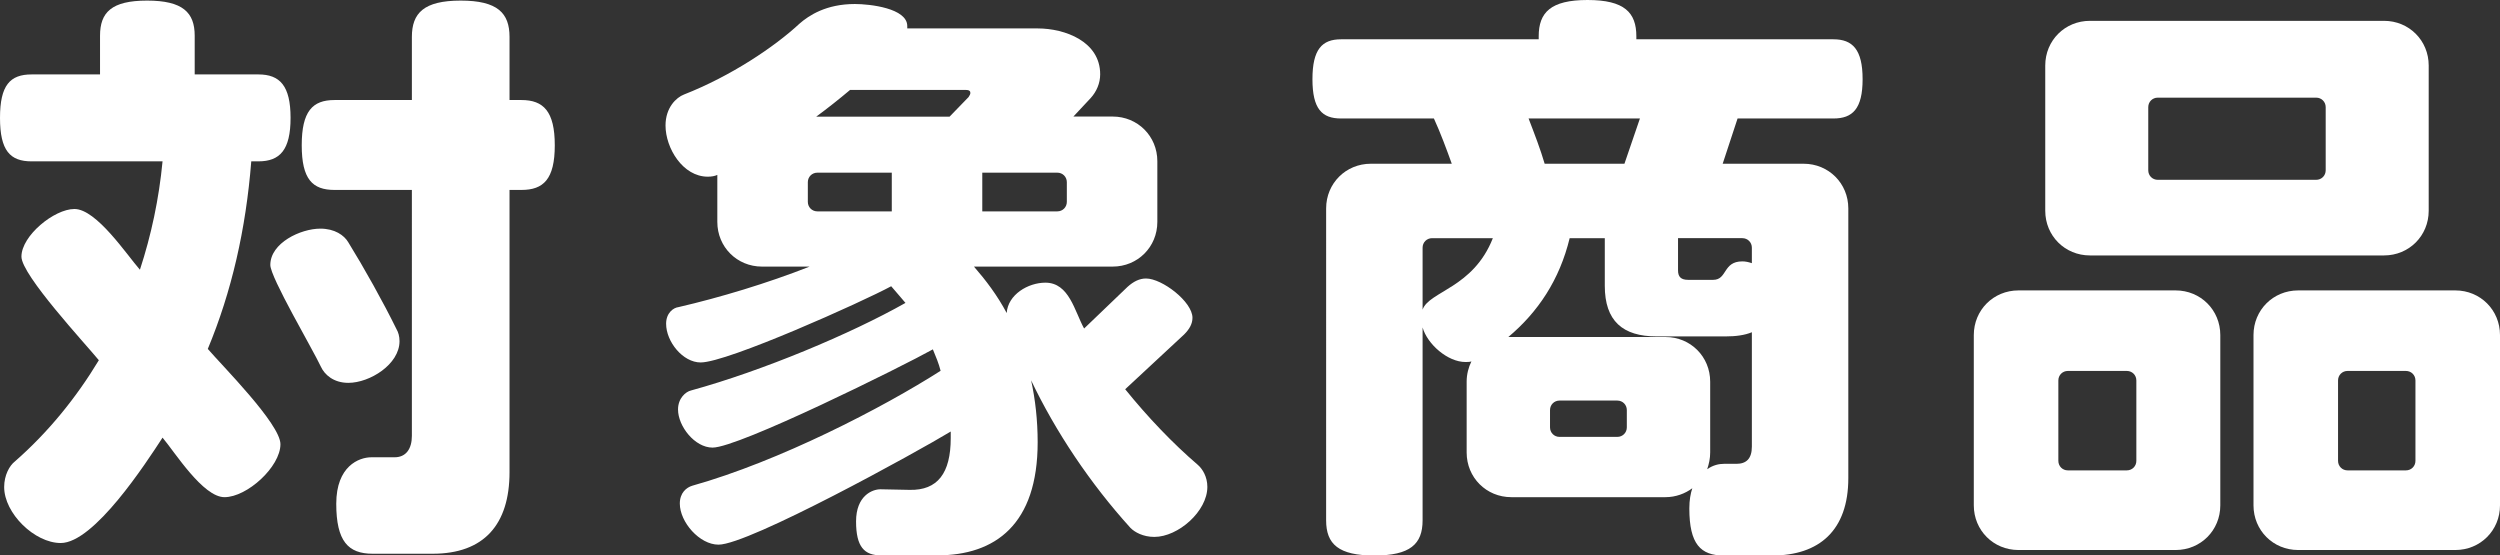
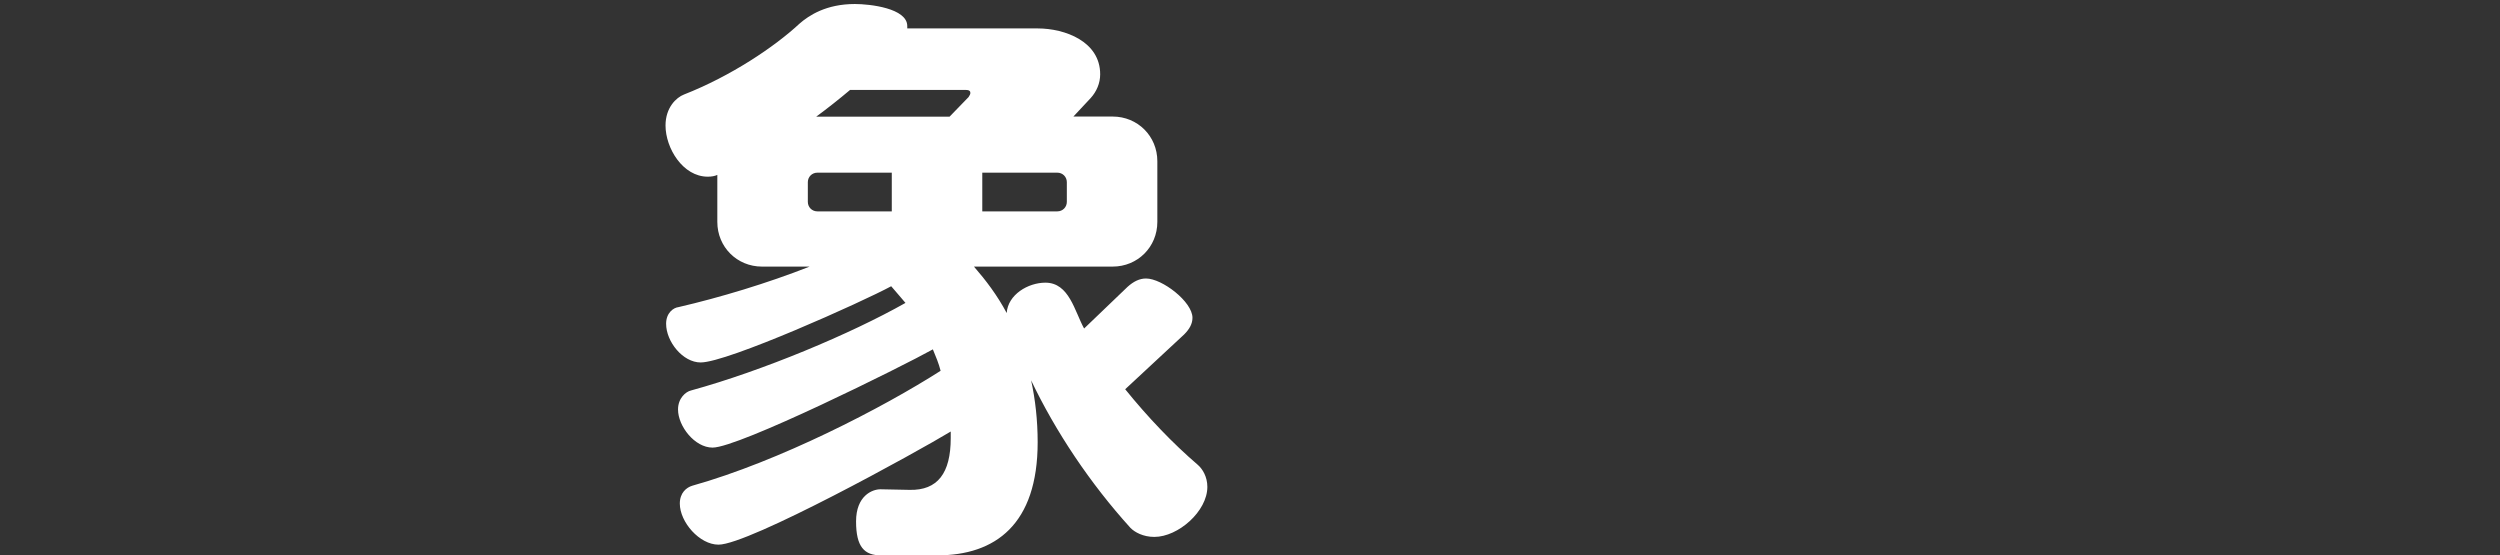
<svg xmlns="http://www.w3.org/2000/svg" id="_レイヤー_2" viewBox="0 0 167.95 37.31">
  <rect x="0" y="0" width="167.95" height="37.31" fill="#333333" stroke="none" />
  <defs>
    <style>.cls-1{fill:#fff;}</style>
  </defs>
  <g id="dezainn">
-     <path class="cls-1" d="M17.36,10.84h-.48c-.36,4.56-1.32,8.76-2.92,12.6.92,1.08,4.88,5.04,4.88,6.4,0,1.52-2.24,3.56-3.76,3.56-1.44,0-3.32-3-4.16-4-1.12,1.72-4.6,7.08-6.84,7.08-1.76,0-3.8-2-3.8-3.76,0-.8.36-1.44.72-1.72,2.24-1.96,4.12-4.28,5.64-6.8-.88-1.08-5.2-5.72-5.2-6.96,0-1.4,2.2-3.2,3.56-3.2,1.48,0,3.52,3.08,4.4,4.08.76-2.32,1.28-4.76,1.52-7.28H2.12c-1.44,0-2.12-.72-2.12-2.92s.68-2.92,2.12-2.92h4.6v-2.6C6.72.84,7.48.04,9.88.04s3.2.8,3.2,2.36v2.6h4.28c1.44,0,2.16.76,2.16,2.92s-.72,2.92-2.16,2.92ZM23.4,25.72c-1,0-1.6-.56-1.84-1.08-.56-1.2-3.4-6-3.4-6.84,0-1.48,2.04-2.44,3.36-2.44.96,0,1.6.44,1.88.92,1.04,1.68,2.36,4.04,3.24,5.84.12.2.2.48.2.8,0,1.56-2,2.8-3.44,2.8ZM35.03,12.76h-.8v18.96c0,3.52-1.72,5.48-5.16,5.48h-4.04c-1.64,0-2.44-.84-2.44-3.36s1.52-3.12,2.36-3.12h1.56c.76,0,1.16-.56,1.16-1.44V12.76h-5.2c-1.48,0-2.2-.72-2.2-3s.72-3.04,2.2-3.04h5.2V2.48c0-1.6.8-2.44,3.28-2.44s3.28.84,3.28,2.44v4.24h.8c1.48,0,2.24.76,2.24,3.04s-.76,3-2.24,3Z" />
    <path class="cls-1" d="M77.55,36.07c-.76,0-1.32-.32-1.6-.6-2.72-3-5.04-6.48-6.68-9.92.28,1.28.44,2.68.44,4.16,0,5.52-2.84,7.6-6.76,7.6h-3.76c-1.12,0-1.68-.56-1.68-2.28s1.08-2.16,1.64-2.16l1.96.04c1.88.04,2.76-1.12,2.76-3.48v-.44c-2.24,1.36-13.56,7.6-15.6,7.6-1.28,0-2.6-1.52-2.6-2.76,0-.72.44-1.08.84-1.2,5.84-1.64,12.8-5.24,16.68-7.72-.12-.48-.32-.96-.52-1.44-2.08,1.16-13.04,6.6-14.8,6.6-1.2,0-2.32-1.44-2.32-2.56,0-.76.52-1.2.88-1.28,4.8-1.32,10.72-3.8,14.4-5.88-.32-.36-.6-.72-.96-1.12-1.92,1.04-11,5.12-12.8,5.12-1.2,0-2.32-1.4-2.32-2.6,0-.72.48-1.08.84-1.12,2.76-.64,5.96-1.6,8.8-2.72h-3.2c-1.68,0-3-1.32-3-3v-3.16c-.16.08-.4.12-.64.12-1.68,0-2.84-1.92-2.84-3.44,0-1.2.72-1.88,1.24-2.08,3.16-1.24,6.08-3.2,7.76-4.76.64-.56,1.8-1.32,3.72-1.32,1,0,3.52.28,3.52,1.48v.16h8.76c1.84,0,4.2.88,4.2,3.08,0,.6-.24,1.16-.64,1.6l-1.16,1.24h2.64c1.68,0,3,1.32,3,3v4.08c0,1.68-1.32,3-3,3h-9.32c.8.92,1.56,1.92,2.2,3.12.08-1.24,1.44-2.04,2.6-2.04,1.6,0,1.96,1.92,2.6,3.08l2.92-2.8c.4-.36.8-.56,1.24-.56,1.08,0,3.12,1.56,3.12,2.64,0,.4-.2.76-.56,1.12l-3.96,3.68c1.52,1.88,3.2,3.64,4.88,5.08.32.28.64.8.64,1.48,0,1.64-1.96,3.36-3.56,3.36ZM59.91,11.6h-5c-.36,0-.64.28-.64.64v1.32c0,.36.28.64.64.64h5v-2.6ZM64.87,6.04h-7.76c-.76.64-1.52,1.24-2.28,1.8h8.96l1.28-1.32c.08-.12.12-.2.12-.28,0-.12-.08-.2-.32-.2ZM71.67,12.24c0-.36-.28-.64-.64-.64h-5.04v2.6h5.04c.36,0,.64-.28.64-.64v-1.32Z" />
-     <path class="cls-1" d="M123.17,7.96h-6.44l-1,3.04h5.44c1.68,0,3,1.32,3,3v18.12c0,3.52-1.96,5.2-5.12,5.2h-3.24c-1.56,0-2.32-.76-2.32-3.16,0-.56.08-1,.2-1.36-.48.36-1.12.6-1.8.6h-10.36c-1.68,0-3-1.32-3-3v-4.76c0-.48.12-.96.32-1.36-.12.04-.28.04-.4.04-1.2,0-2.56-1.2-2.88-2.32v12.96c0,1.6-.84,2.36-3.24,2.36s-3.24-.76-3.24-2.36V14c0-1.68,1.32-3,3-3h5.44c-.36-1-.76-2.08-1.2-3.04h-6.24c-1.28,0-1.92-.64-1.92-2.64s.64-2.68,1.92-2.68h13.28v-.2c0-1.6.8-2.44,3.28-2.44s3.28.84,3.28,2.44v.2h13.24c1.28,0,1.96.68,1.96,2.68s-.68,2.64-1.96,2.64ZM96.21,16c-.36,0-.64.28-.64.64v4.16c.44-1.24,3.4-1.44,4.72-4.8h-4.08ZM117.69,22.32c-.48.2-1.08.28-1.76.28h-4.64c-2.28,0-3.48-1.04-3.48-3.4v-3.2h-2.36c-.68,2.8-2.12,4.96-4.12,6.64h10.56c1.68,0,3,1.32,3,3v4.76c0,.4-.08.76-.2,1.12.4-.28.8-.36,1.12-.36h.84c.68,0,1.04-.36,1.04-1.16v-7.68ZM102.69,7.96c.4,1.04.8,2.08,1.08,3.04h5.36l1.04-3.04h-7.48ZM109.29,27.55c0-.36-.28-.64-.64-.64h-3.88c-.36,0-.64.28-.64.64v1.16c0,.36.28.64.64.64h3.88c.36,0,.64-.28.64-.64v-1.16ZM117.69,16.64c0-.36-.28-.64-.64-.64h-4.32v2.16c0,.44.2.64.68.64h1.68c.96,0,.64-1.24,1.96-1.24.2,0,.4.04.64.12v-1.04Z" />
-     <path class="cls-1" d="M146.16,36.95h-10.56c-1.68,0-3-1.32-3-3v-11.44c0-1.68,1.32-3,3-3h10.56c1.68,0,3,1.32,3,3v11.44c0,1.68-1.32,3-3,3ZM160.16,17.16h-19.76c-1.68,0-3-1.32-3-3V4.4c0-1.68,1.32-3,3-3h19.76c1.68,0,3,1.32,3,3v9.76c0,1.68-1.32,3-3,3ZM143.52,25.56c0-.36-.28-.64-.64-.64h-3.96c-.36,0-.64.28-.64.64v5.4c0,.36.28.64.64.64h3.96c.36,0,.64-.28.64-.64v-5.4ZM156.24,7.2c0-.36-.28-.64-.64-.64h-10.64c-.36,0-.64.28-.64.64v4.24c0,.36.28.64.64.64h10.64c.36,0,.64-.28.64-.64v-4.24ZM164.95,36.95h-10.56c-1.68,0-3-1.32-3-3v-11.44c0-1.68,1.32-3,3-3h10.56c1.68,0,3,1.32,3,3v11.44c0,1.68-1.32,3-3,3ZM162.27,25.56c0-.36-.28-.64-.64-.64h-3.92c-.36,0-.64.28-.64.64v5.4c0,.36.28.64.64.64h3.92c.36,0,.64-.28.64-.64v-5.4Z" />
  </g>
</svg>